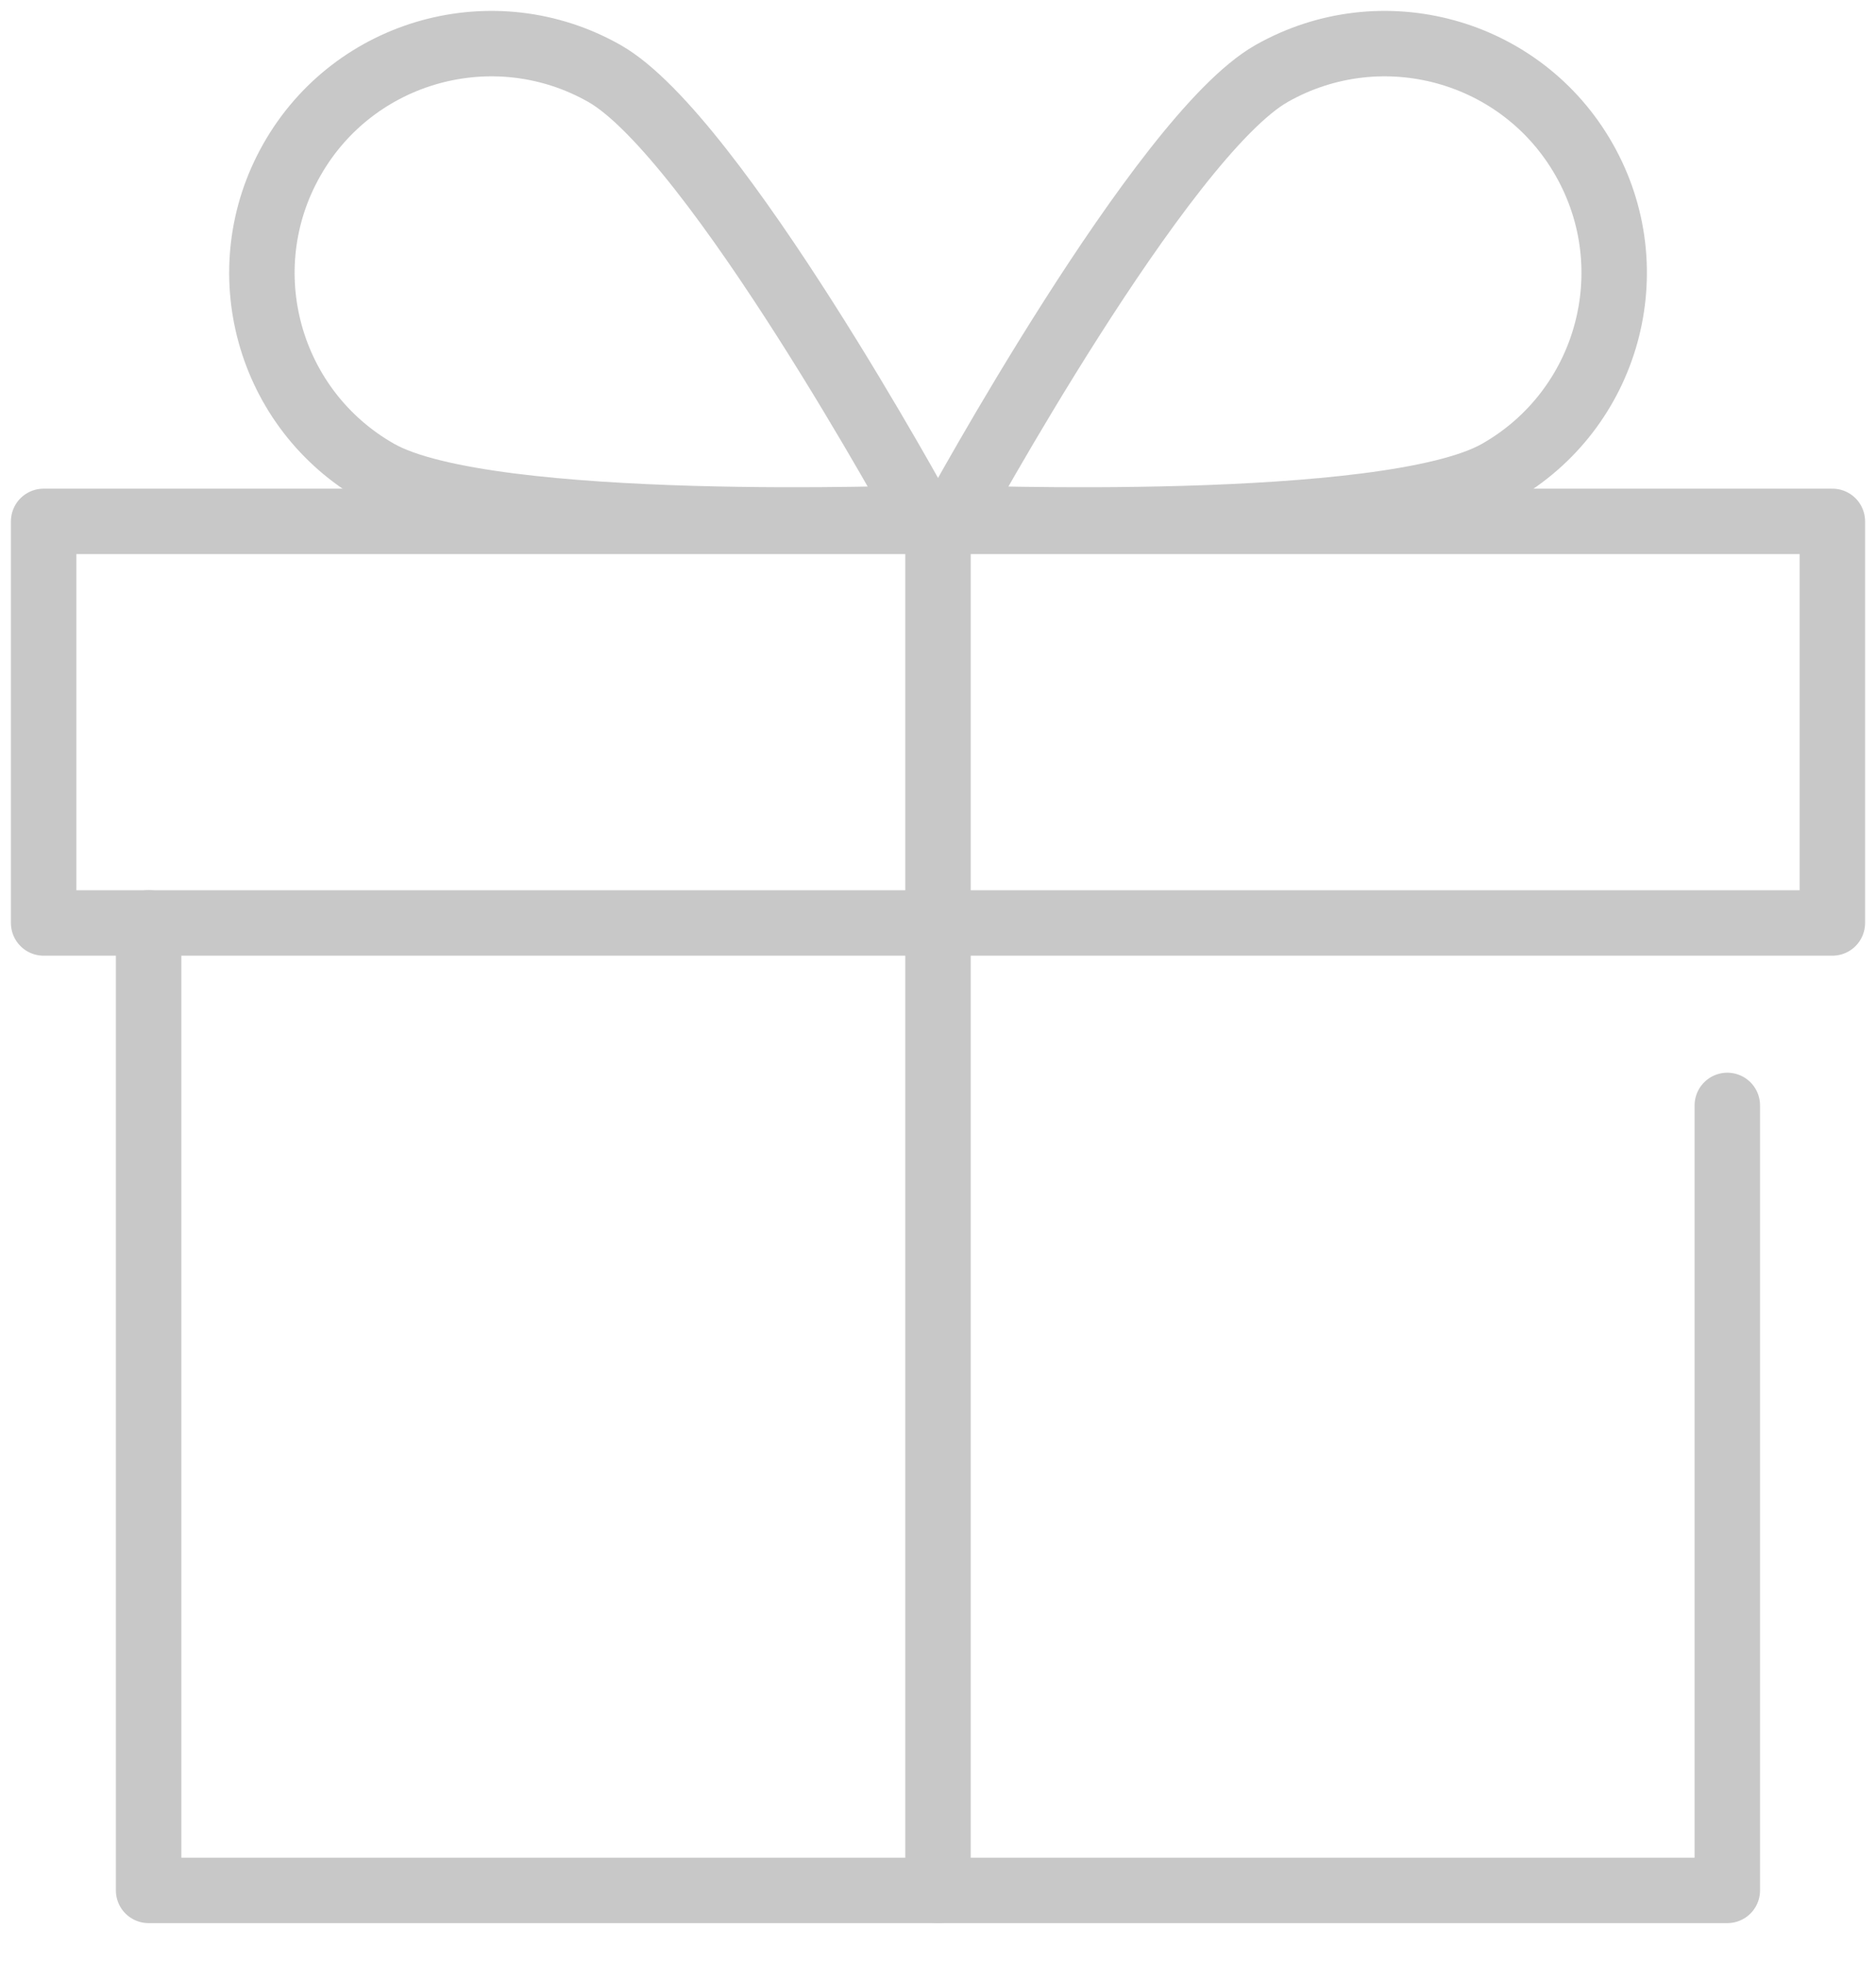
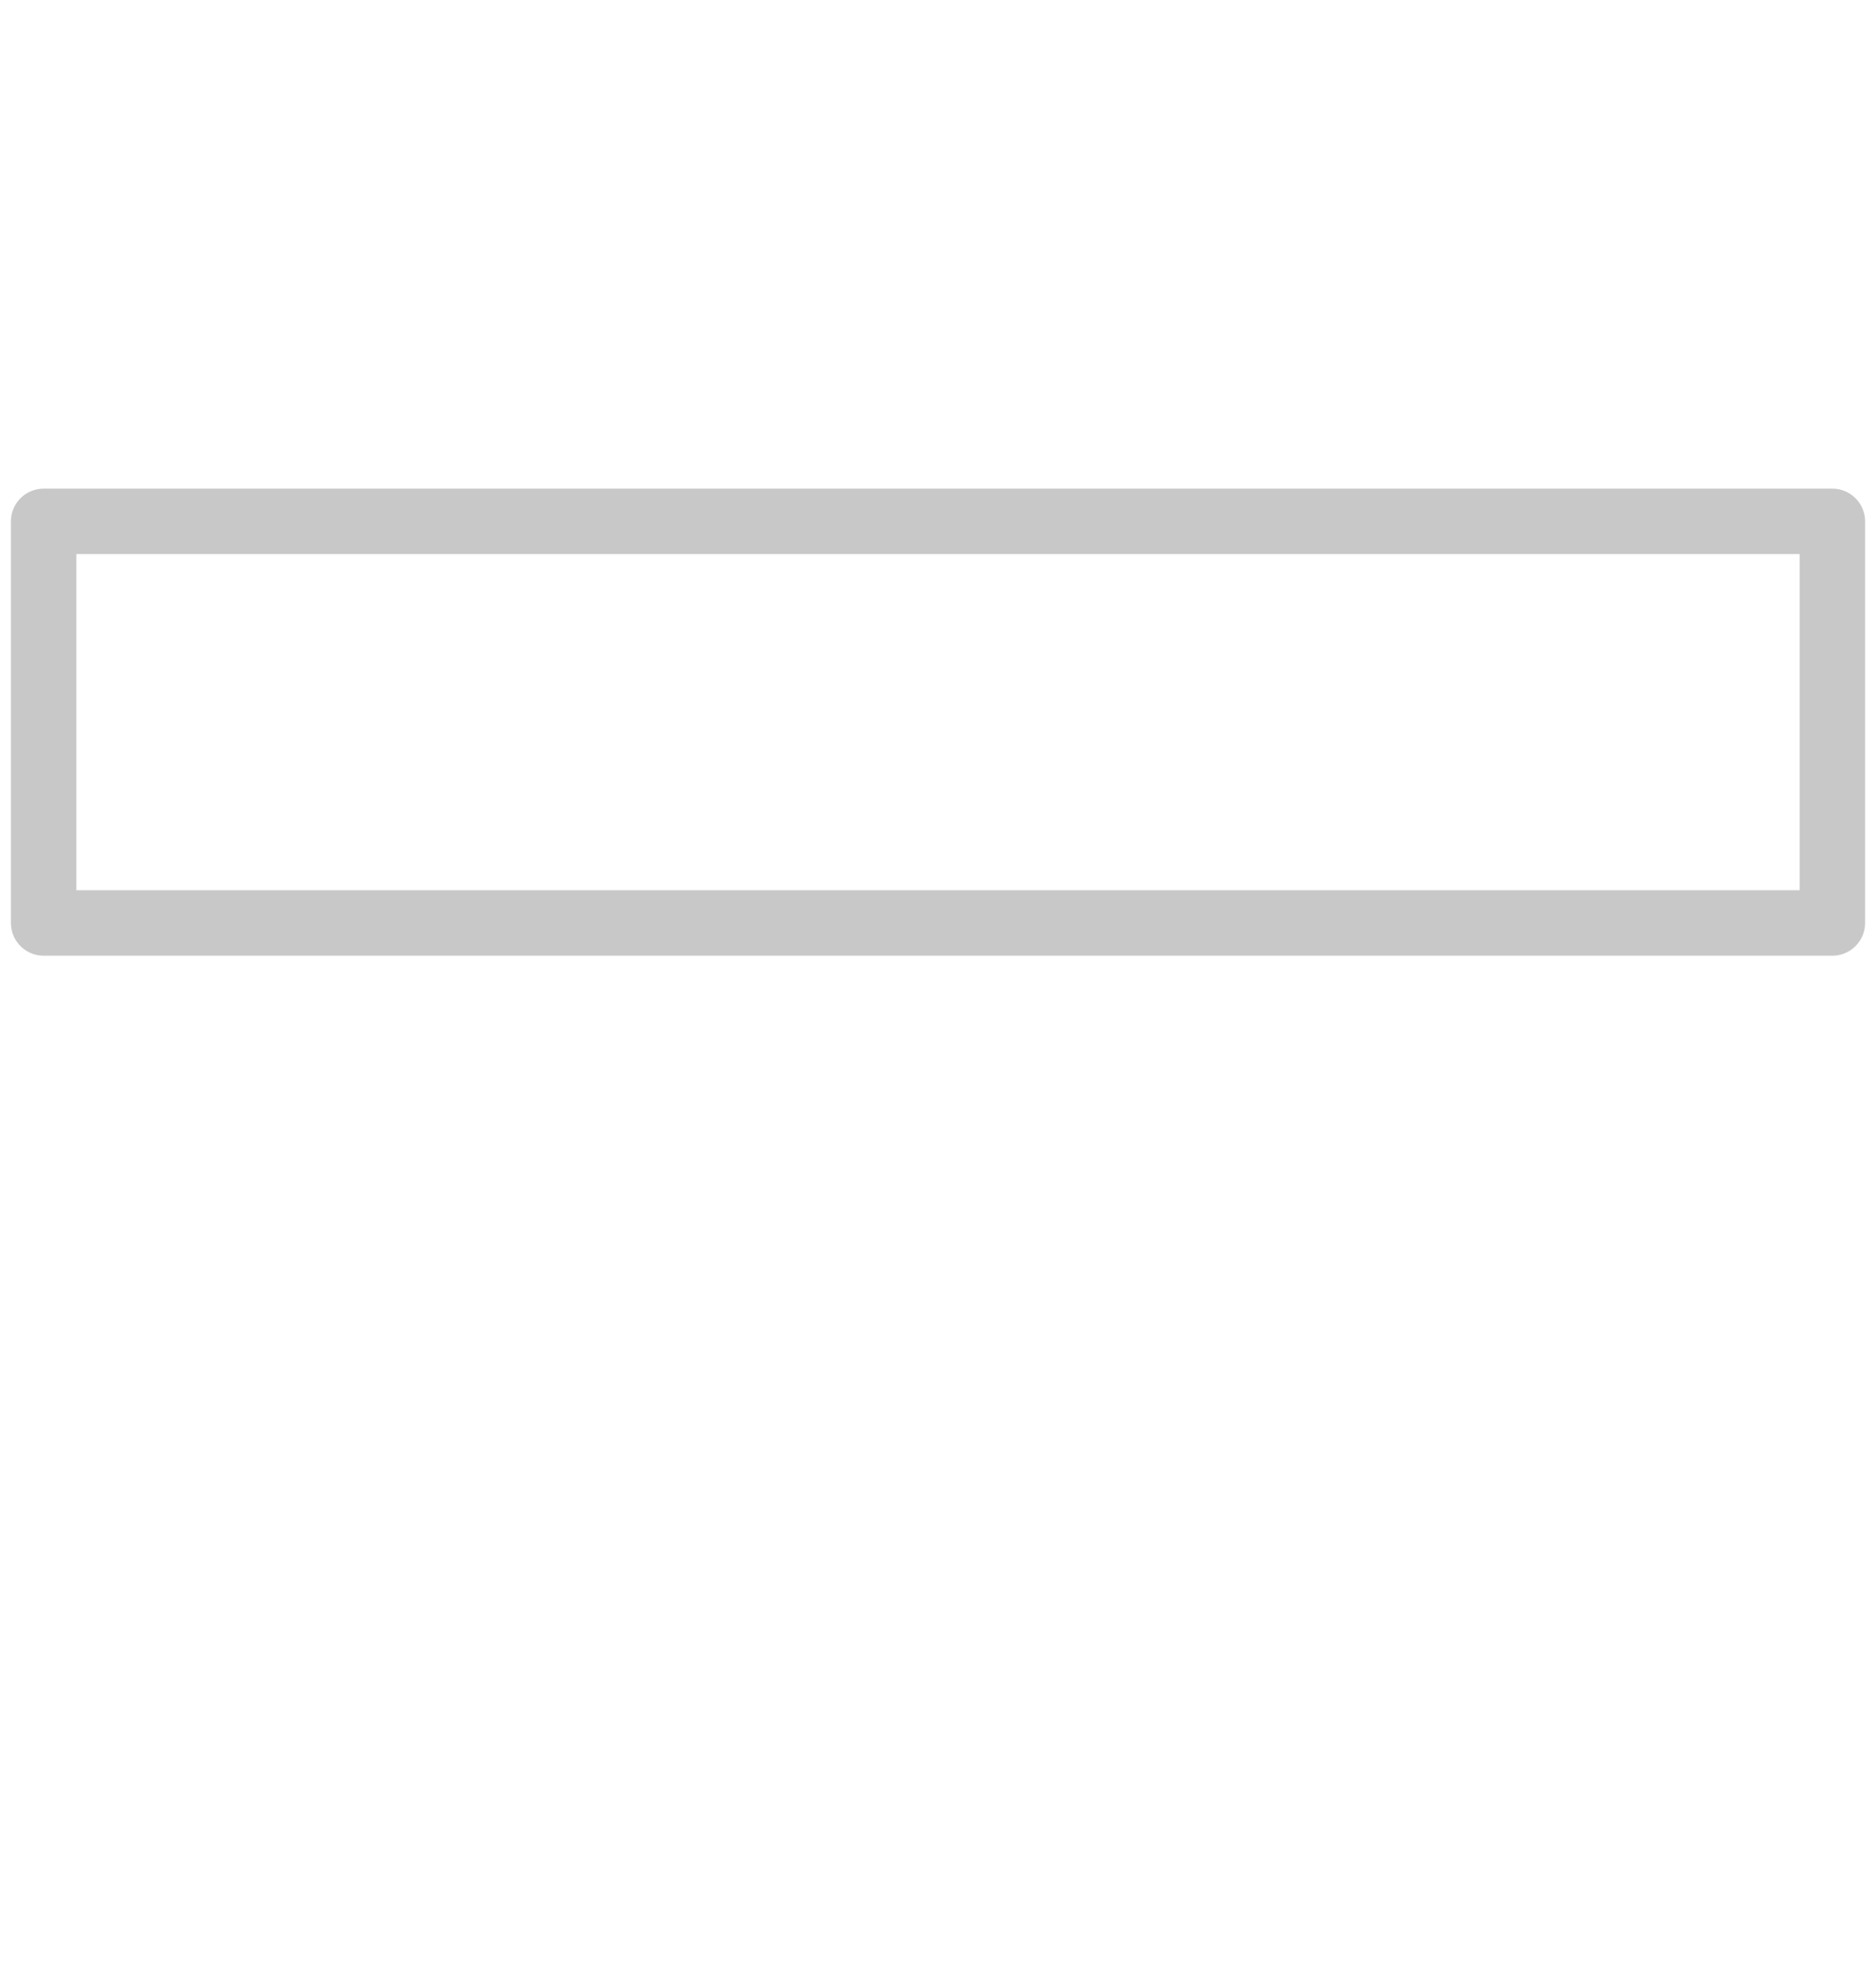
<svg xmlns="http://www.w3.org/2000/svg" width="43" height="45" viewBox="0 0 43 45" fill="none">
  <path d="M42 11.951H1V21.156H42V11.951Z" stroke="#C8C8C8" stroke-width="1.5" stroke-miterlimit="10" stroke-linecap="round" stroke-linejoin="round" />
-   <path d="M39.592 25.338V43.331H3.406V21.155" stroke="#C8C8C8" stroke-width="1.5" stroke-miterlimit="10" stroke-linecap="round" stroke-linejoin="round" />
-   <path d="M21.5 11.951V43.331" stroke="#C8C8C8" stroke-width="1.5" stroke-miterlimit="10" stroke-linecap="round" stroke-linejoin="round" />
-   <path d="M34.336 10.827C31.811 12.26 21.85 11.87 21.85 11.87C21.85 11.87 26.624 3.116 29.148 1.684C31.674 0.254 34.881 1.138 36.312 3.663C37.747 6.187 36.86 9.394 34.336 10.827Z" stroke="#C8C8C8" stroke-width="1.5" stroke-miterlimit="10" stroke-linecap="round" stroke-linejoin="round" />
-   <path d="M8.667 10.827C11.191 12.26 21.152 11.87 21.152 11.87C21.152 11.87 16.379 3.116 13.854 1.684C11.33 0.254 8.121 1.138 6.69 3.663C5.255 6.187 6.141 9.394 8.667 10.827Z" stroke="#C8C8C8" stroke-width="1.5" stroke-miterlimit="10" stroke-linecap="round" stroke-linejoin="round" />
</svg>